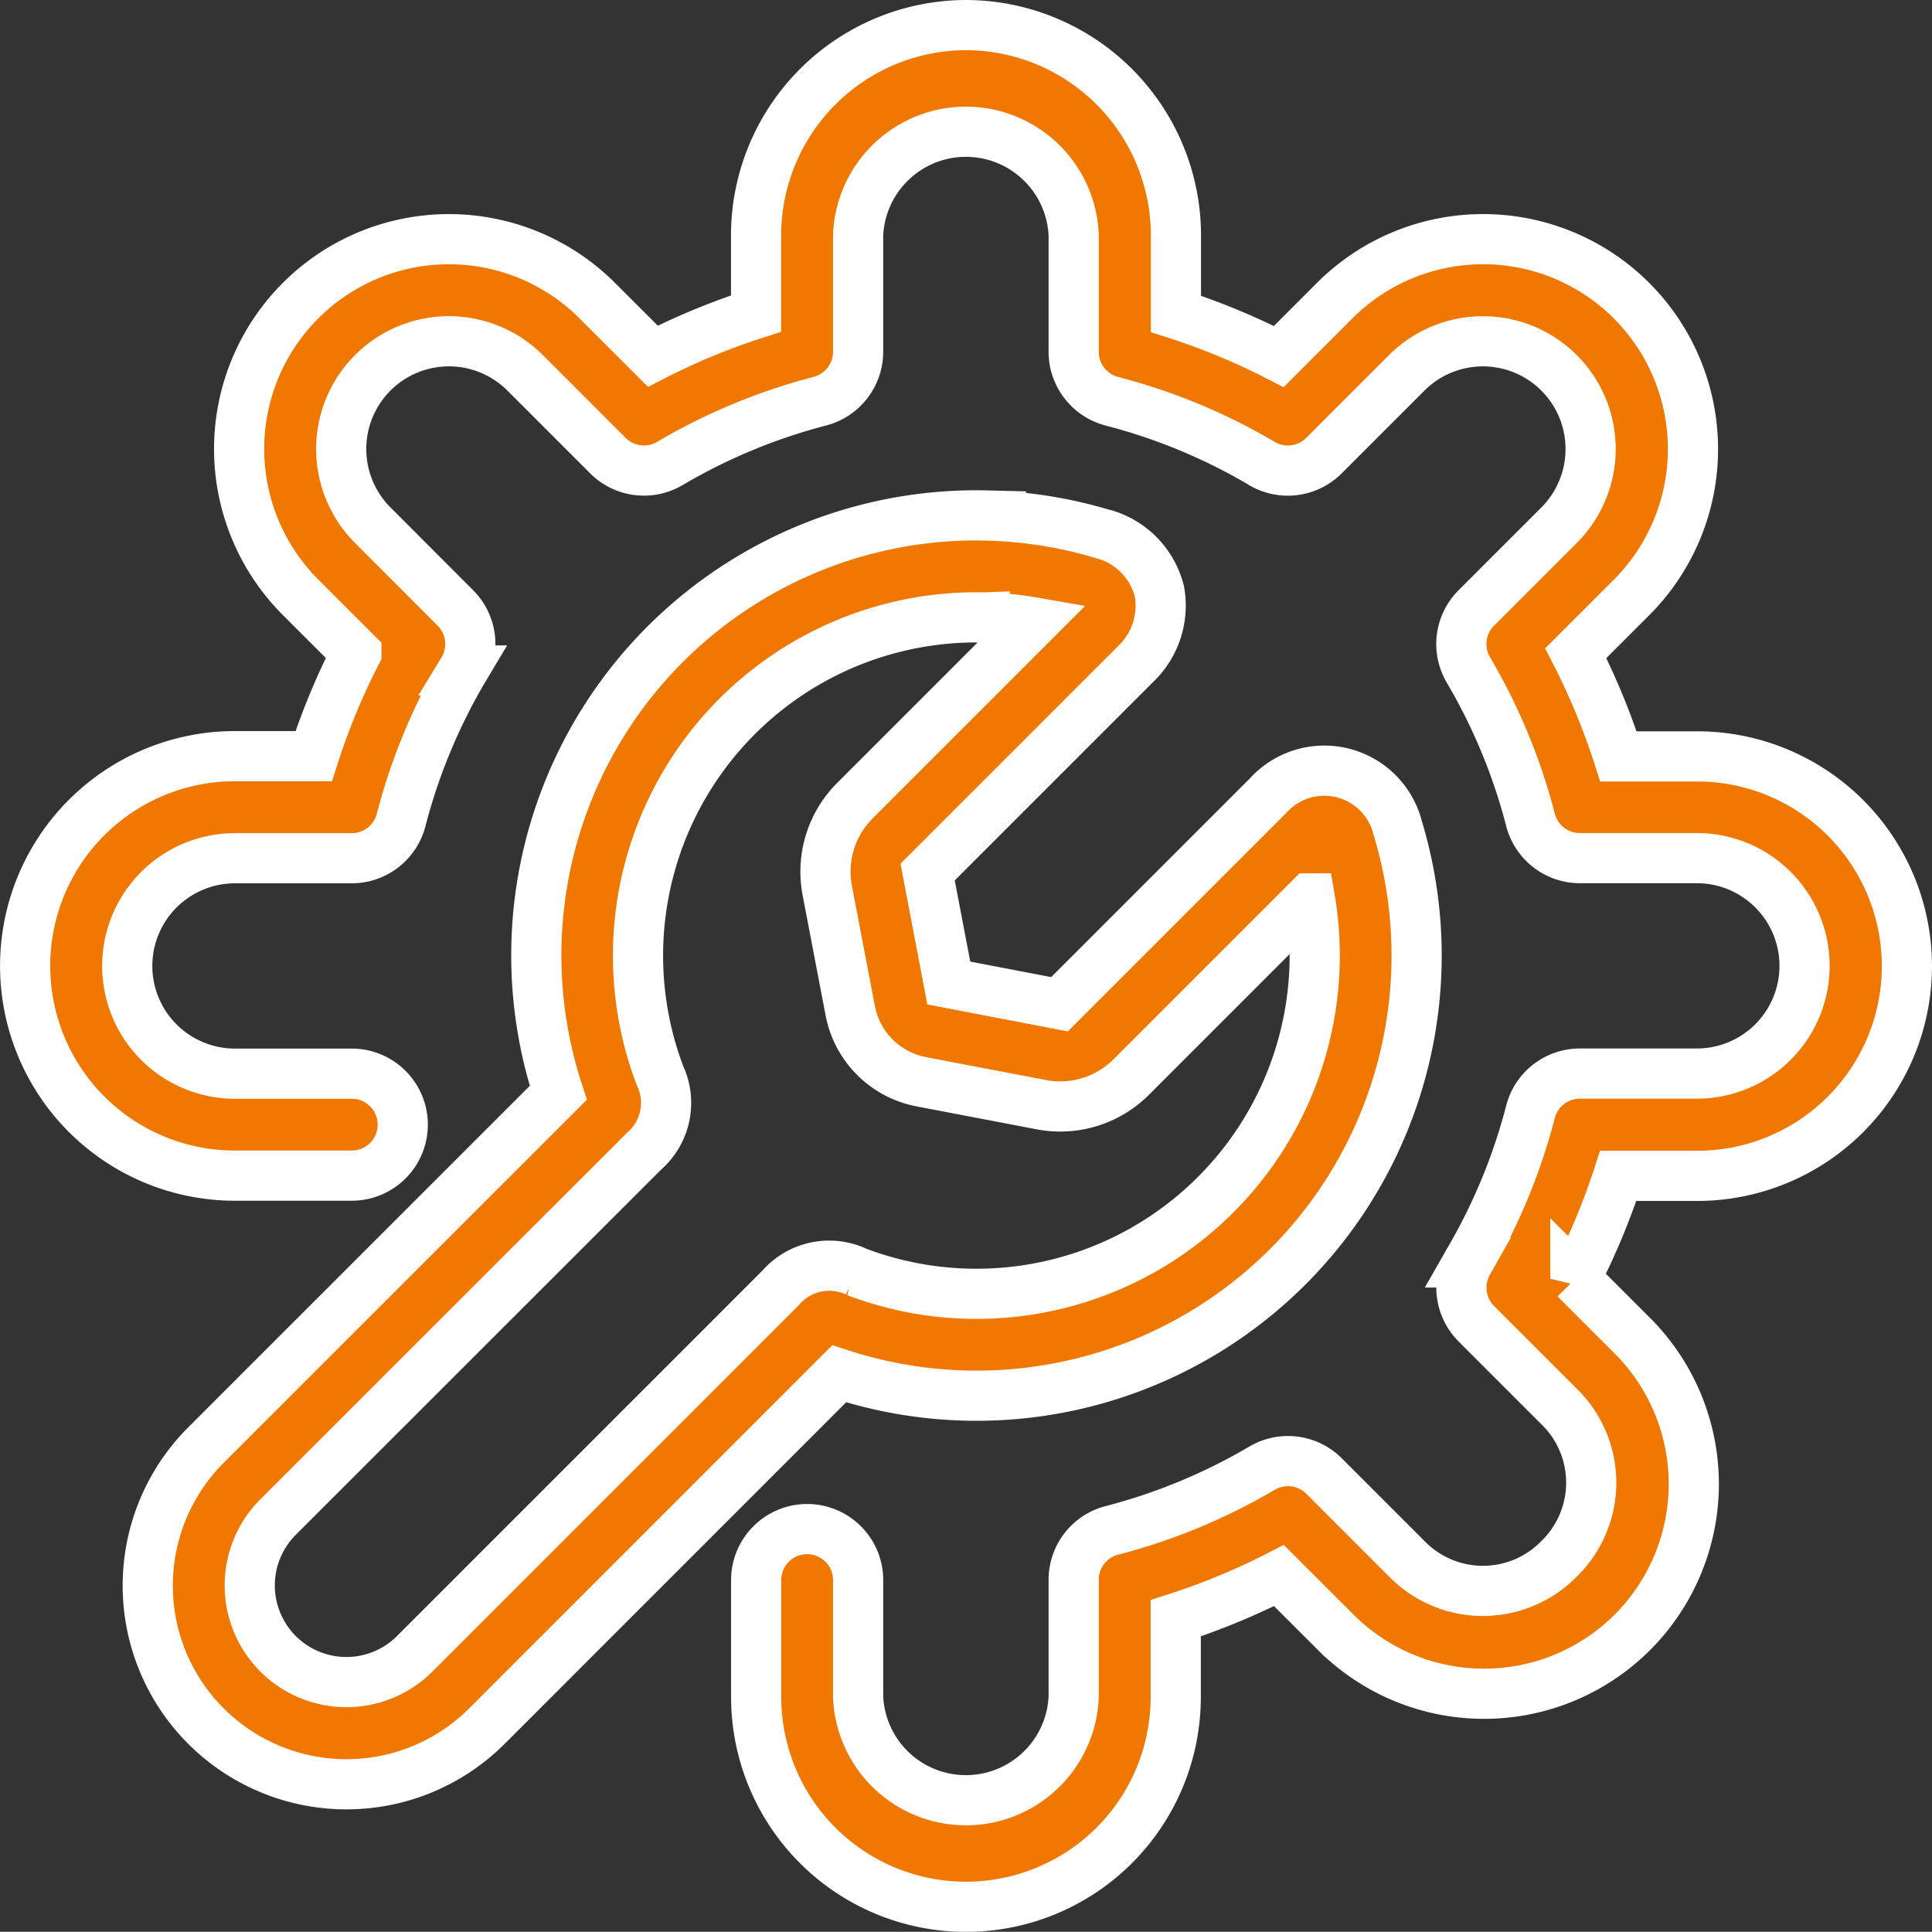
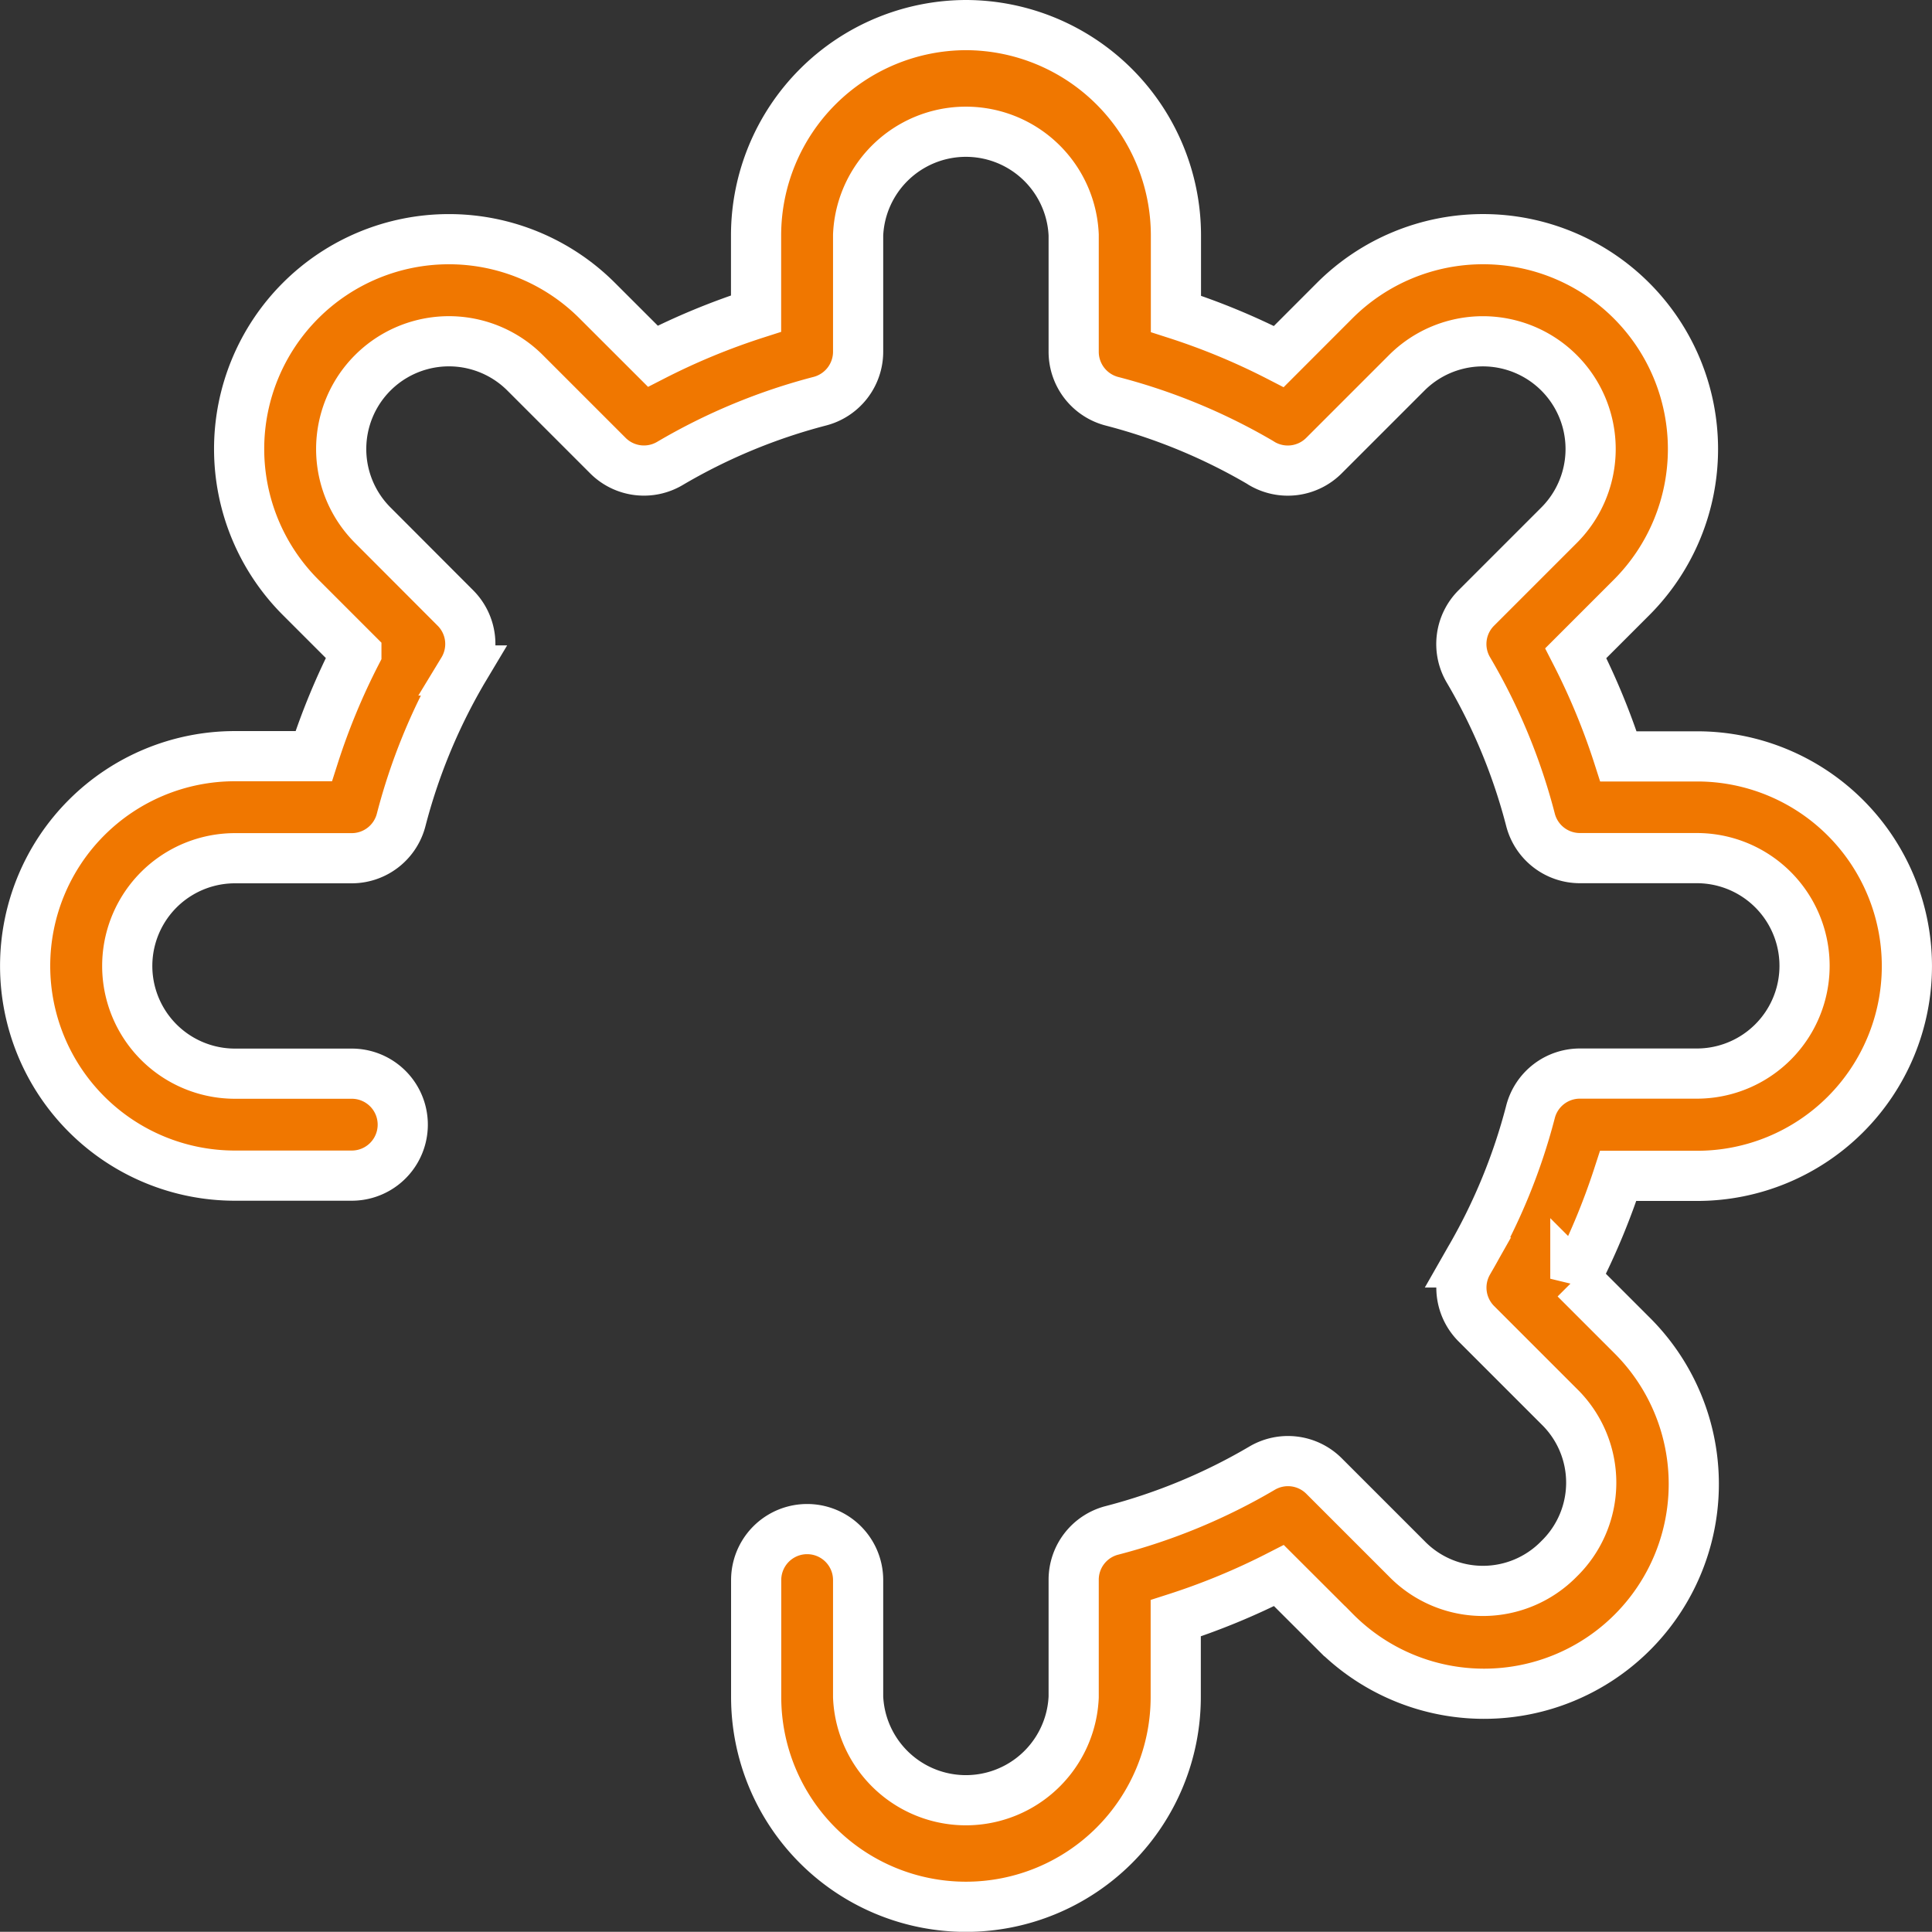
<svg xmlns="http://www.w3.org/2000/svg" width="77.01" height="77.002" viewBox="0 0 77.01 77.002">
  <rect x="0" y="0" width="77.01" height="77.002" fill="#333333" stroke="none" />
  <g id="noun-setting-7185436" transform="translate(-13.418 -13.418)">
-     <path id="Path_14761" data-name="Path 14761" d="M51.917,14.418a8.389,8.389,0,0,0-8.362,8.362v3.137a27.316,27.316,0,0,0-4.113,1.7L37.223,25.4A8.36,8.36,0,0,0,25.4,37.227l2.223,2.223a26.923,26.923,0,0,0-1.7,4.109H22.78a8.36,8.36,0,1,0,0,16.72H27.44a2.032,2.032,0,1,0,0-4.064H22.784a4.294,4.294,0,1,1,0-8.588h4.656l0,0A2.035,2.035,0,0,0,29.408,46.1a23.344,23.344,0,0,1,2.376-5.809v0q.031-.056.086-.148a2.031,2.031,0,0,0-.3-2.491l-3.294-3.3v0a4.294,4.294,0,0,1,6.073-6.073l3.3,3.3a2.031,2.031,0,0,0,2.47.313A23.341,23.341,0,0,1,46.1,29.409v0a2.039,2.039,0,0,0,1.523-1.968V22.784a4.3,4.3,0,0,1,8.592,0v4.661h0a2.038,2.038,0,0,0,1.527,1.968,23.225,23.225,0,0,1,5.8,2.376c.058.033.115.066.165.1v0a2.038,2.038,0,0,0,2.483-.309l3.3-3.3a4.294,4.294,0,1,1,6.073,6.073l-3.3,3.3a2.031,2.031,0,0,0-.313,2.47A23.2,23.2,0,0,1,74.425,46.1a2.034,2.034,0,0,0,1.968,1.523h4.661a4.294,4.294,0,1,1,0,8.588H76.393v0a2.031,2.031,0,0,0-1.968,1.523,23.317,23.317,0,0,1-2.376,5.805h0v0c-.025.041-.062.107-.115.2a2.038,2.038,0,0,0,.329,2.441l3.3,3.3a4.238,4.238,0,0,1,0,6.073v0a4.24,4.24,0,0,1-6.069,0v0l-3.3-3.3v0a2.031,2.031,0,0,0-2.47-.313,23.34,23.34,0,0,1-5.982,2.479A2.031,2.031,0,0,0,56.215,76.4v4.661a4.3,4.3,0,0,1-8.592,0V76.4a2.032,2.032,0,1,0-4.064,0v4.661a8.362,8.362,0,0,0,16.724,0V77.921a27.385,27.385,0,0,0,4.113-1.7l2.223,2.219a8.36,8.36,0,1,0,11.82-11.825l-2.227-2.227a27.5,27.5,0,0,0,1.709-4.1h3.146a8.36,8.36,0,0,0,0-16.72H77.929a27.384,27.384,0,0,0-1.7-4.113l2.219-2.219A8.361,8.361,0,0,0,66.619,25.4L64.391,27.63a27.05,27.05,0,0,0-4.1-1.7V22.78a8.389,8.389,0,0,0-8.362-8.362Z" transform="translate(0)" fill="#f07700" stroke="#fff" stroke-width="2" />
-     <path id="Path_14762" data-name="Path 14762" d="M52.522,32.965a17.539,17.539,0,0,0-17.1,23.011L21.376,70.019a7.919,7.919,0,0,0,11.2,11.2L46.618,67.175A17.543,17.543,0,0,0,68.871,45.391v-.008A3.017,3.017,0,0,0,63.7,44.147l-8.3,8.3L50.986,51.6l-.844-4.422,8.3-8.3a3.218,3.218,0,0,0,.939-2.89,3.184,3.184,0,0,0-2.174-2.268l0,0a.052.052,0,0,0-.025,0,17.466,17.466,0,0,0-4.661-.753Zm-.1,4.064a13.282,13.282,0,0,1,1.931.194l-7.11,7.11a4,4,0,0,0-1.1,3.586l.914,4.78a3.56,3.56,0,0,0,2.833,2.837l4.788.914a4,4,0,0,0,3.578-1.1l7.123-7.123A13.486,13.486,0,0,1,47.3,63.111l.008,0a2.557,2.557,0,0,0-3.022.638L29.7,78.336v0a3.853,3.853,0,0,1-5.451-5.447L38.833,58.31a2.552,2.552,0,0,0,.642-3.018v0A13.485,13.485,0,0,1,52.419,37.029Z" transform="translate(0.251 1.001)" fill="#f07700" stroke="#fff" stroke-width="2" />
+     <path id="Path_14761" data-name="Path 14761" d="M51.917,14.418a8.389,8.389,0,0,0-8.362,8.362v3.137a27.316,27.316,0,0,0-4.113,1.7L37.223,25.4A8.36,8.36,0,0,0,25.4,37.227l2.223,2.223a26.923,26.923,0,0,0-1.7,4.109H22.78a8.36,8.36,0,1,0,0,16.72H27.44a2.032,2.032,0,1,0,0-4.064H22.784a4.294,4.294,0,1,1,0-8.588h4.656l0,0A2.035,2.035,0,0,0,29.408,46.1a23.344,23.344,0,0,1,2.376-5.809v0q.031-.056.086-.148a2.031,2.031,0,0,0-.3-2.491l-3.294-3.3v0a4.294,4.294,0,0,1,6.073-6.073l3.3,3.3a2.031,2.031,0,0,0,2.47.313A23.341,23.341,0,0,1,46.1,29.409v0a2.039,2.039,0,0,0,1.523-1.968V22.784a4.3,4.3,0,0,1,8.592,0v4.661h0a2.038,2.038,0,0,0,1.527,1.968,23.225,23.225,0,0,1,5.8,2.376c.058.033.115.066.165.1v0a2.038,2.038,0,0,0,2.483-.309l3.3-3.3a4.294,4.294,0,1,1,6.073,6.073l-3.3,3.3a2.031,2.031,0,0,0-.313,2.47A23.2,23.2,0,0,1,74.425,46.1a2.034,2.034,0,0,0,1.968,1.523h4.661a4.294,4.294,0,1,1,0,8.588H76.393v0a2.031,2.031,0,0,0-1.968,1.523,23.317,23.317,0,0,1-2.376,5.805h0c-.025.041-.062.107-.115.2a2.038,2.038,0,0,0,.329,2.441l3.3,3.3a4.238,4.238,0,0,1,0,6.073v0a4.24,4.24,0,0,1-6.069,0v0l-3.3-3.3v0a2.031,2.031,0,0,0-2.47-.313,23.34,23.34,0,0,1-5.982,2.479A2.031,2.031,0,0,0,56.215,76.4v4.661a4.3,4.3,0,0,1-8.592,0V76.4a2.032,2.032,0,1,0-4.064,0v4.661a8.362,8.362,0,0,0,16.724,0V77.921a27.385,27.385,0,0,0,4.113-1.7l2.223,2.219a8.36,8.36,0,1,0,11.82-11.825l-2.227-2.227a27.5,27.5,0,0,0,1.709-4.1h3.146a8.36,8.36,0,0,0,0-16.72H77.929a27.384,27.384,0,0,0-1.7-4.113l2.219-2.219A8.361,8.361,0,0,0,66.619,25.4L64.391,27.63a27.05,27.05,0,0,0-4.1-1.7V22.78a8.389,8.389,0,0,0-8.362-8.362Z" transform="translate(0)" fill="#f07700" stroke="#fff" stroke-width="2" />
  </g>
</svg>